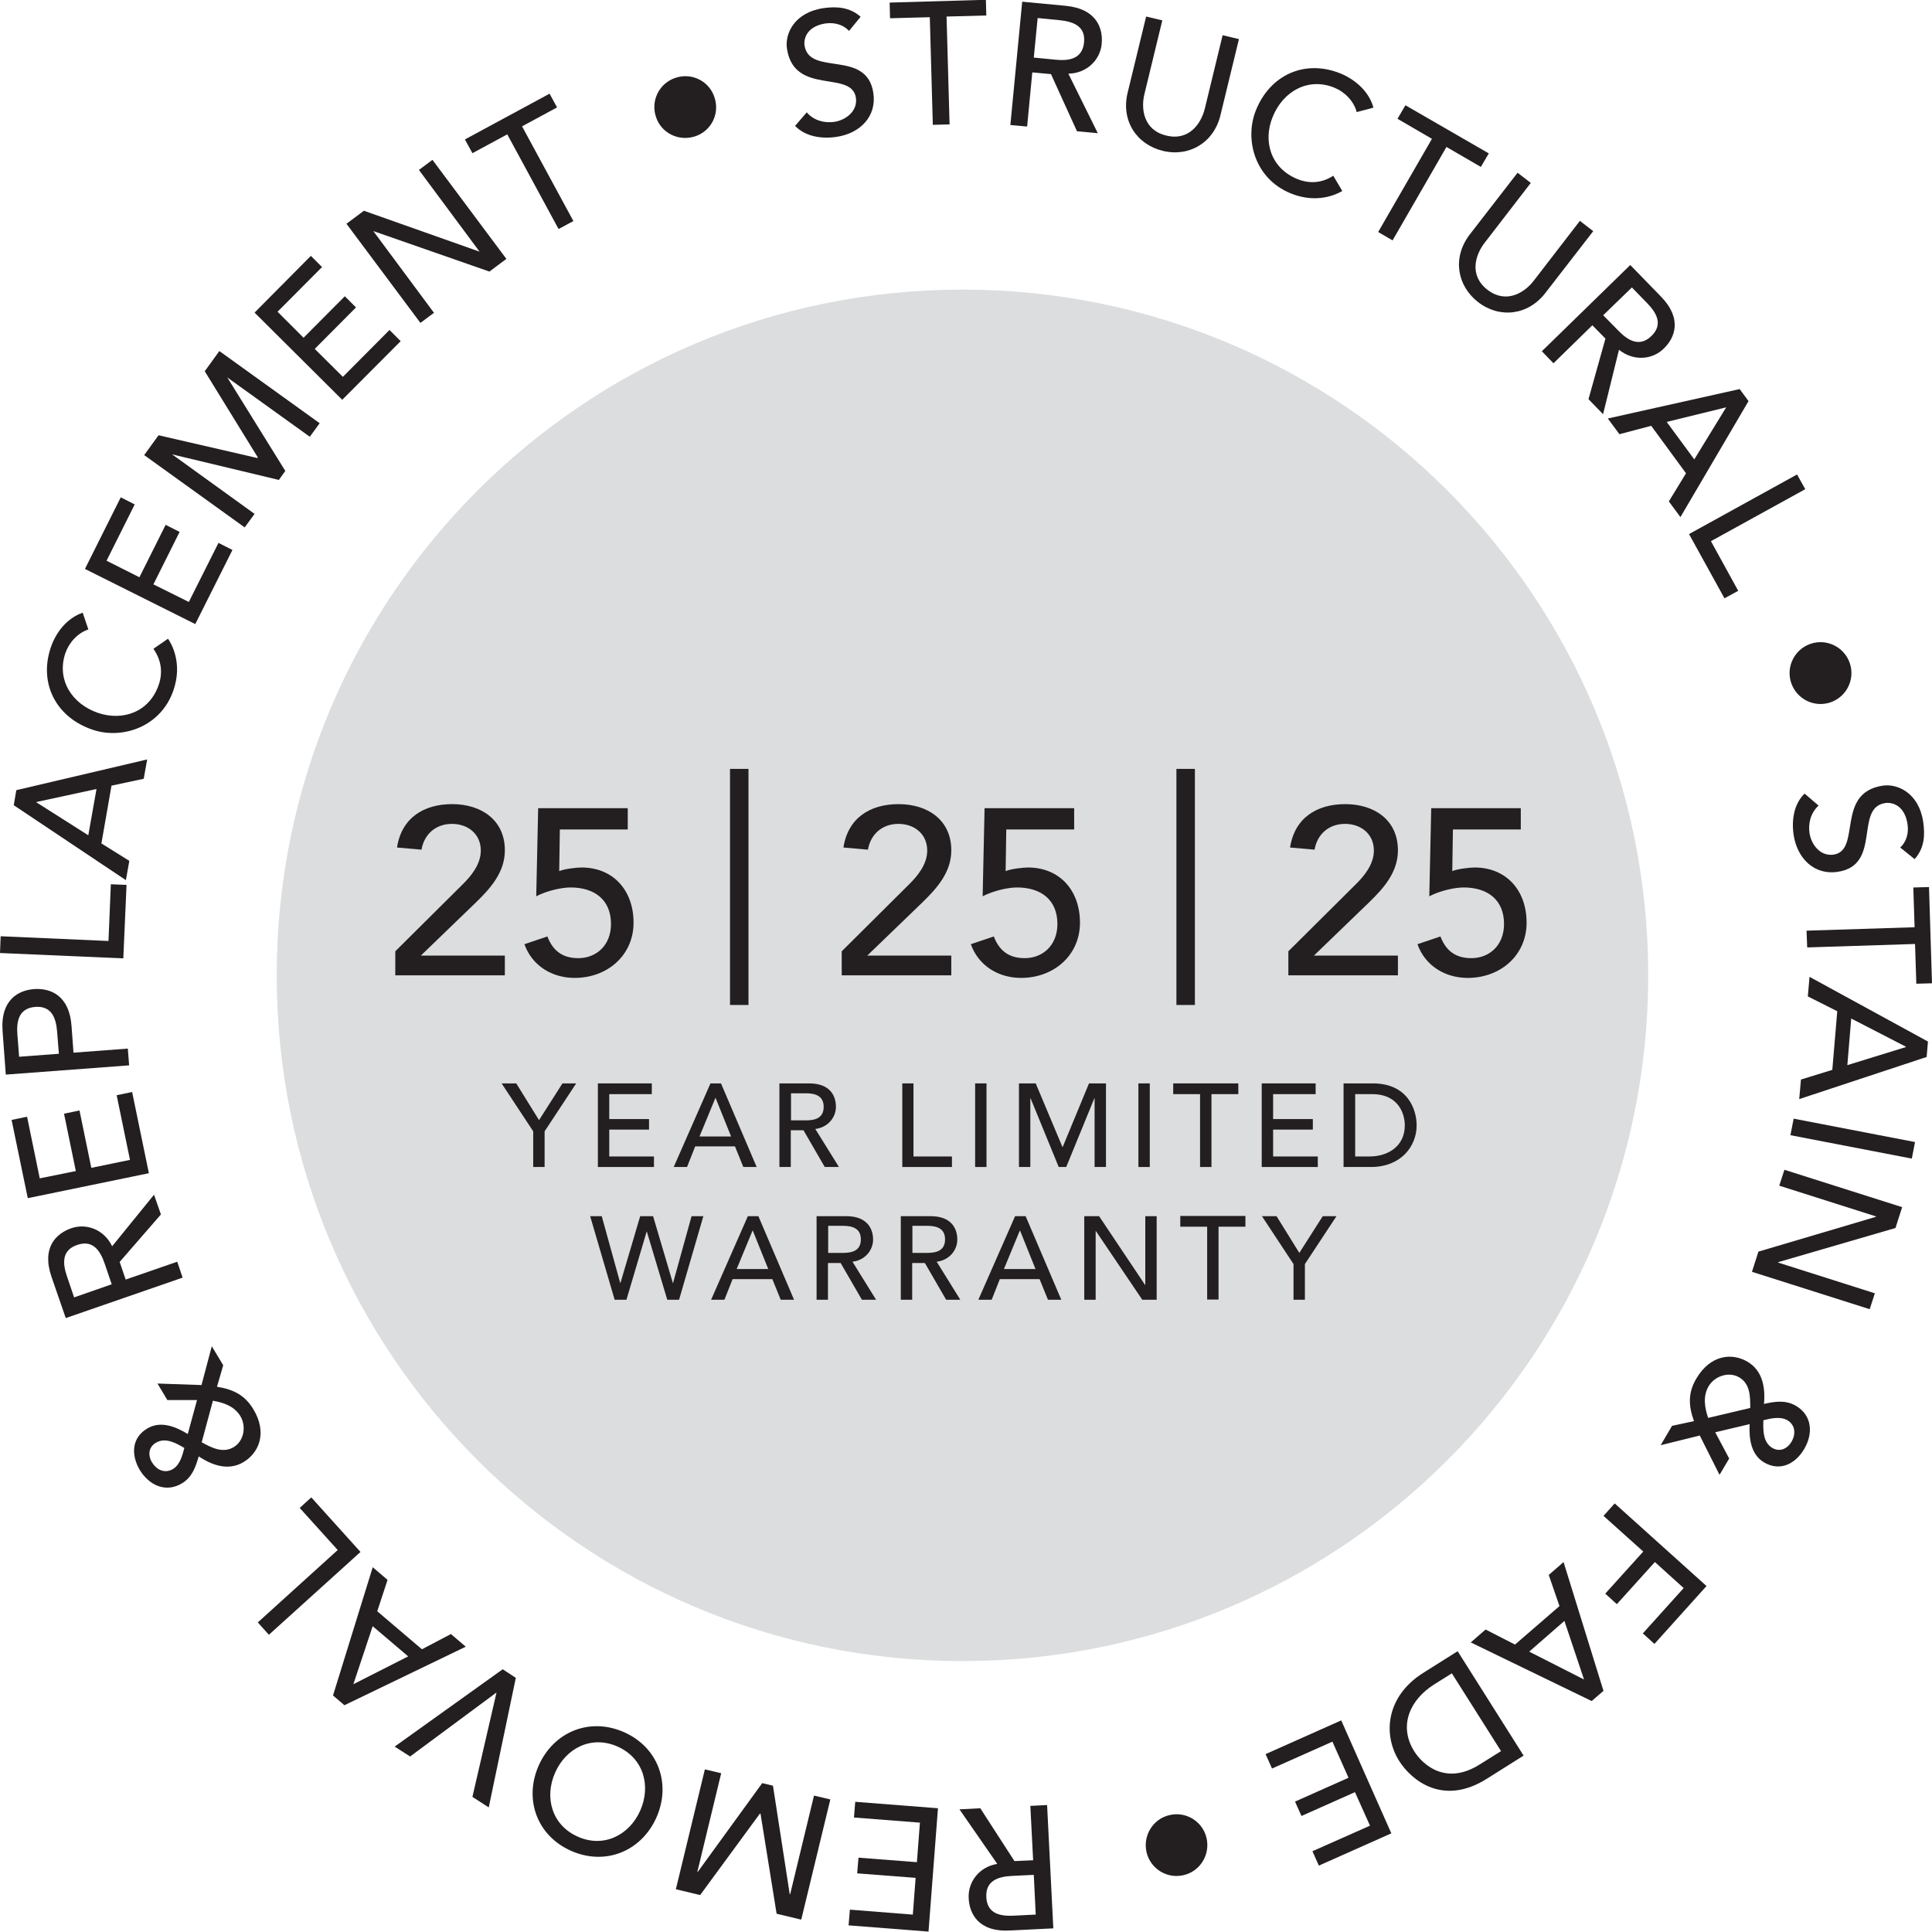
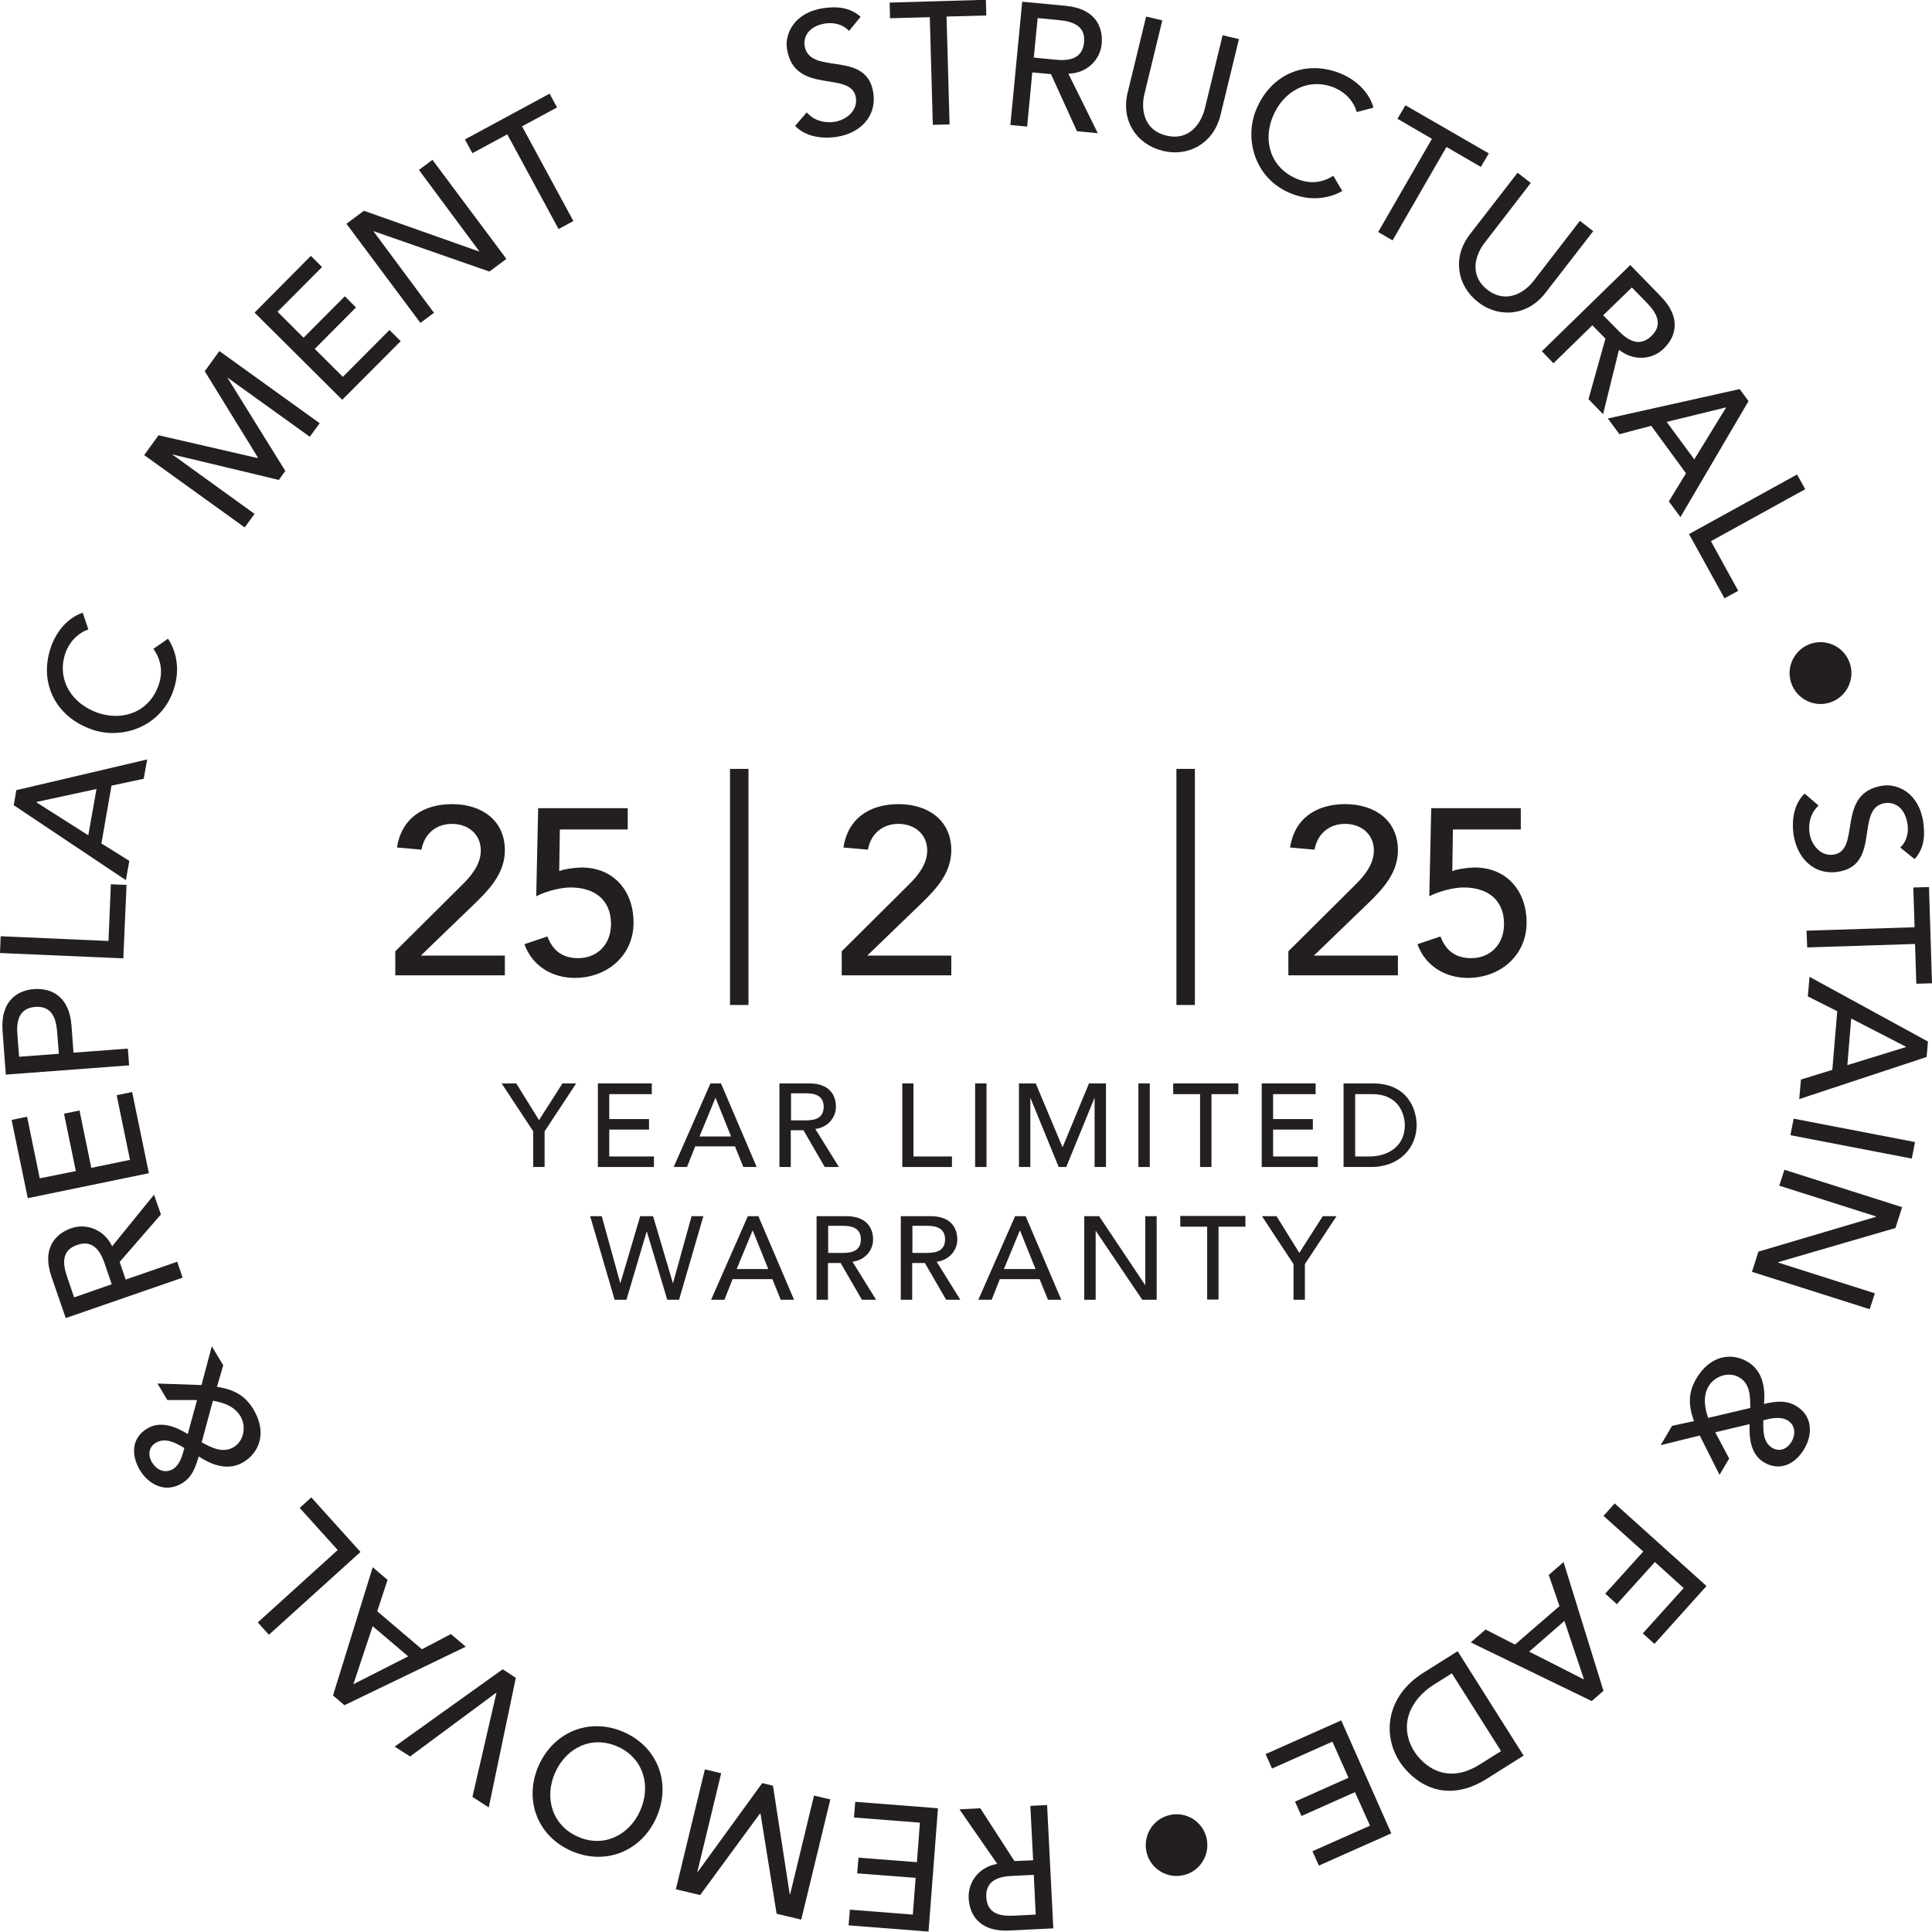
<svg xmlns="http://www.w3.org/2000/svg" width="80" height="80" viewBox="0 0 80 80" fill="none">
  <g clip-path="url(#clip0_6043_16700)">
    <path d="M33.413 4.662C33.706 5 34.16 5.107 34.56 5.044C35.014 4.973 35.521 4.608 35.441 4.048C35.263 2.883 32.879 3.977 32.586 2.011C32.496 1.415 32.87 0.525 34.089 0.338C34.64 0.258 35.183 0.294 35.637 0.694L35.156 1.281C34.943 1.041 34.587 0.917 34.187 0.97C33.431 1.086 33.27 1.575 33.315 1.886C33.511 3.167 35.886 2.029 36.162 3.843C36.313 4.822 35.61 5.525 34.64 5.667C33.991 5.765 33.333 5.64 32.923 5.213L33.413 4.644V4.662Z" fill="#231F20" />
    <path d="M38.501 0.712L36.855 0.756L36.838 0.107L40.823 -0.009L40.841 0.641L39.195 0.685L39.32 5.151L38.626 5.169L38.501 0.703V0.712Z" fill="#231F20" />
    <path d="M42.335 0.071L44.123 0.24C45.422 0.365 45.68 1.183 45.618 1.824C45.556 2.473 45.013 3.034 44.239 3.051L45.458 5.516L44.595 5.435L43.519 3.069L42.745 2.998L42.531 5.24L41.837 5.177L42.326 0.08L42.335 0.071ZM42.807 2.384L43.714 2.473C44.257 2.527 44.817 2.446 44.888 1.761C44.96 1.068 44.417 0.89 43.874 0.836L42.967 0.747L42.807 2.384Z" fill="#231F20" />
    <path d="M48.126 0.854L47.388 3.896C47.237 4.51 47.352 5.391 48.295 5.613C49.238 5.845 49.736 5.115 49.888 4.501L50.626 1.459L51.302 1.619L50.537 4.768C50.261 5.916 49.229 6.512 48.144 6.245C47.059 5.978 46.41 4.991 46.694 3.834L47.459 0.685L48.135 0.845L48.126 0.854Z" fill="#231F20" />
    <path d="M56.177 4.635C56.053 4.181 55.688 3.808 55.252 3.63C54.185 3.194 53.135 3.763 52.699 4.84C52.29 5.836 52.61 6.957 53.713 7.411C54.256 7.633 54.772 7.562 55.208 7.277L55.581 7.909C55.359 8.042 54.532 8.451 53.446 8.007C51.943 7.393 51.525 5.756 52.005 4.564C52.601 3.087 54.042 2.447 55.51 3.043C56.133 3.301 56.693 3.799 56.871 4.457L56.168 4.644L56.177 4.635Z" fill="#231F20" />
    <path d="M59.291 5.747L57.867 4.919L58.196 4.359L61.648 6.352L61.319 6.912L59.895 6.085L57.663 9.954L57.067 9.607L59.3 5.738L59.291 5.747Z" fill="#231F20" />
    <path d="M63.383 7.579L61.47 10.061C61.079 10.568 60.83 11.413 61.595 12.001C62.36 12.588 63.116 12.134 63.507 11.627L65.42 9.145L65.972 9.572L63.988 12.134C63.267 13.068 62.084 13.193 61.203 12.508C60.323 11.823 60.136 10.657 60.856 9.714L62.84 7.152L63.392 7.579H63.383Z" fill="#231F20" />
    <path d="M67.51 10.978L68.765 12.268C69.681 13.202 69.352 13.993 68.889 14.438C68.427 14.892 67.644 14.972 67.039 14.483L66.38 17.151L65.776 16.529L66.478 14.02L65.936 13.469L64.326 15.043L63.845 14.545L67.51 10.969V10.978ZM66.38 13.05L67.021 13.7C67.403 14.091 67.884 14.394 68.382 13.913C68.88 13.433 68.587 12.944 68.204 12.552L67.573 11.903L66.389 13.05H66.38Z" fill="#231F20" />
    <path d="M72.03 16.102L72.403 16.609L69.583 21.412L69.103 20.763L69.814 19.598L68.373 17.632L67.057 17.979L66.576 17.329L72.038 16.11L72.03 16.102ZM70.153 19.028L71.478 16.867L69.014 17.471L70.161 19.028H70.153Z" fill="#231F20" />
    <path d="M74.414 19.651L74.752 20.256L70.846 22.409L71.976 24.464L71.407 24.775L69.939 22.115L74.422 19.642L74.414 19.651Z" fill="#231F20" />
    <path d="M76.594 27.453C76.825 28.12 76.469 28.85 75.802 29.081C75.134 29.312 74.405 28.957 74.173 28.289C73.942 27.622 74.298 26.892 74.965 26.661C75.633 26.43 76.362 26.785 76.594 27.453Z" fill="#231F20" />
    <path d="M75.312 33.35C74.974 33.653 74.867 34.098 74.93 34.507C75.001 34.961 75.365 35.468 75.926 35.388C77.091 35.21 75.988 32.826 77.963 32.532C78.559 32.443 79.449 32.817 79.635 34.026C79.716 34.578 79.689 35.121 79.28 35.574L78.684 35.094C78.924 34.88 79.048 34.516 78.986 34.124C78.87 33.368 78.381 33.208 78.061 33.253C76.78 33.448 77.927 35.824 76.104 36.099C75.125 36.251 74.422 35.548 74.271 34.578C74.173 33.929 74.298 33.27 74.725 32.861L75.294 33.35H75.312Z" fill="#231F20" />
    <path d="M79.279 38.395L79.226 36.749L79.876 36.731L80 40.716L79.351 40.734L79.297 39.088L74.832 39.231L74.805 38.537L79.271 38.395H79.279Z" fill="#231F20" />
    <path d="M79.831 43.145L79.778 43.767L74.502 45.511L74.574 44.701L75.872 44.301L76.077 41.873L74.858 41.259L74.929 40.449L79.831 43.127V43.145ZM76.495 44.105L78.915 43.358V43.34L76.655 42.175L76.495 44.105Z" fill="#231F20" />
    <path d="M79.297 47.29L79.164 47.975L74.138 47.006L74.271 46.321L79.297 47.29Z" fill="#231F20" />
    <path d="M78.764 49.986L78.488 50.849L73.631 52.263V52.281L77.634 53.553L77.42 54.211L72.545 52.663L72.812 51.827L77.678 50.386V50.368L73.675 49.096L73.889 48.438L78.764 49.986Z" fill="#231F20" />
    <path d="M68.765 59.842L69.236 59.041L70.144 58.846C69.912 58.205 69.894 57.671 70.241 57.084C70.829 56.088 71.727 56.008 72.367 56.39C72.981 56.755 73.106 57.449 73.043 58.134C73.506 58.027 73.942 57.965 74.369 58.214C75.045 58.614 75.081 59.37 74.707 60.002C74.342 60.616 73.711 60.945 73.043 60.554C72.492 60.224 72.421 59.548 72.448 58.97L71.024 59.308L71.602 60.394L71.202 61.07L70.384 59.442L68.765 59.842ZM72.474 58.303C72.474 57.823 72.474 57.298 72.012 57.031C71.585 56.782 70.998 56.978 70.748 57.405C70.499 57.832 70.597 58.321 70.731 58.712L72.465 58.303H72.474ZM74.182 59.7C74.369 59.379 74.342 59.006 74.013 58.81C73.72 58.641 73.328 58.73 73.017 58.81C73.008 59.21 72.99 59.718 73.391 59.958C73.684 60.127 73.995 60.011 74.182 59.7Z" fill="#231F20" />
    <path d="M70.659 65.678L68.507 68.071L68.026 67.635L69.717 65.758L68.525 64.681L66.95 66.425L66.47 65.989L68.044 64.246L66.398 62.769L66.861 62.253L70.668 65.678H70.659Z" fill="#231F20" />
    <path d="M66.381 70.028L65.909 70.437L60.901 68.009L61.515 67.475L62.733 68.098L64.575 66.505L64.13 65.215L64.744 64.682L66.398 70.019L66.381 70.028ZM63.321 68.391L65.58 69.539H65.589L64.779 67.119L63.321 68.391Z" fill="#231F20" />
    <path d="M63.089 72.696L61.577 73.648C59.753 74.805 58.446 73.719 57.938 72.919C57.245 71.816 57.396 70.232 58.944 69.263L60.358 68.373L63.089 72.696ZM60.118 69.289L59.38 69.752C58.392 70.375 57.894 71.451 58.561 72.519C58.908 73.07 59.869 73.951 61.274 73.061L62.155 72.51L60.118 69.289Z" fill="#231F20" />
    <path d="M57.627 75.908L54.611 77.251L54.345 76.655L56.729 75.597L56.106 74.209L53.891 75.196L53.624 74.6L55.839 73.613L55.172 72.118L52.672 73.231L52.405 72.634L55.537 71.238L57.609 75.908H57.627Z" fill="#231F20" />
    <path d="M49.016 77.644C48.331 77.812 47.637 77.385 47.477 76.7C47.317 76.015 47.735 75.321 48.42 75.161C49.105 74.992 49.799 75.419 49.959 76.104C50.12 76.789 49.702 77.483 49.016 77.644Z" fill="#231F20" />
    <path d="M43.616 79.849L41.819 79.938C40.512 80.009 40.138 79.235 40.111 78.595C40.076 77.945 40.529 77.305 41.294 77.18L39.729 74.921L40.592 74.876L42.006 77.064L42.78 77.029L42.664 74.778L43.358 74.743L43.616 79.858V79.849ZM42.807 77.634L41.899 77.678C41.348 77.705 40.805 77.865 40.841 78.559C40.876 79.253 41.428 79.351 41.979 79.324L42.887 79.279L42.807 77.634Z" fill="#231F20" />
    <path d="M38.43 79.982L35.138 79.725L35.192 79.075L37.798 79.28L37.914 77.758L35.494 77.572L35.548 76.922L37.967 77.109L38.092 75.472L35.361 75.259L35.414 74.609L38.839 74.876L38.448 79.982H38.43Z" fill="#231F20" />
    <path d="M33.164 79.484L32.158 79.244L31.491 75.099H31.465L28.992 78.47L27.986 78.23L29.187 73.266L29.863 73.426L28.876 77.509H28.894L31.562 73.835L32.007 73.942L32.701 78.435H32.719L33.706 74.351L34.382 74.511L33.181 79.475L33.164 79.484Z" fill="#231F20" />
    <path d="M27.177 75.268C26.554 76.655 25.069 77.269 23.645 76.638C22.222 76.006 21.688 74.485 22.311 73.097C22.934 71.709 24.419 71.095 25.843 71.727C27.266 72.359 27.8 73.88 27.177 75.268ZM22.987 73.4C22.533 74.422 22.845 75.57 23.921 76.05C24.988 76.531 26.056 75.997 26.51 74.974C26.963 73.951 26.652 72.803 25.576 72.323C24.499 71.843 23.441 72.376 22.987 73.4Z" fill="#231F20" />
    <path d="M20.238 74.841L19.562 74.405L20.558 70.09H20.549L16.982 72.732L16.342 72.323L20.816 69.121L21.359 69.476L20.238 74.841Z" fill="#231F20" />
    <path d="M14.269 70.615L13.789 70.206L15.434 64.895L16.048 65.42L15.621 66.719L17.471 68.293L18.672 67.662L19.286 68.186L14.251 70.615H14.269ZM15.434 67.332L14.634 69.734H14.643L16.902 68.587L15.425 67.332H15.434Z" fill="#231F20" />
    <path d="M11.138 67.697L10.675 67.181L13.984 64.183L12.41 62.44L12.89 62.004L14.927 64.263L11.129 67.697H11.138Z" fill="#231F20" />
    <path d="M8.762 55.732L9.243 56.533L8.985 57.423C9.652 57.529 10.132 57.761 10.488 58.348C11.084 59.335 10.72 60.163 10.079 60.545C9.465 60.91 8.798 60.687 8.229 60.305C8.095 60.759 7.953 61.177 7.526 61.426C6.859 61.826 6.174 61.497 5.791 60.874C5.427 60.26 5.435 59.54 6.103 59.148C6.654 58.819 7.286 59.077 7.775 59.38L8.158 57.974H6.93L6.521 57.289L8.344 57.352L8.771 55.741L8.762 55.732ZM6.298 60.554C6.485 60.874 6.832 61.025 7.161 60.83C7.455 60.652 7.553 60.26 7.633 59.958C7.286 59.753 6.85 59.504 6.45 59.744C6.156 59.922 6.112 60.252 6.298 60.563V60.554ZM8.344 59.718C8.762 59.949 9.225 60.189 9.679 59.922C10.106 59.664 10.204 59.059 9.955 58.641C9.697 58.214 9.225 58.072 8.816 58.001L8.353 59.718H8.344Z" fill="#231F20" />
    <path d="M2.722 54.576L2.135 52.877C1.708 51.64 2.34 51.071 2.954 50.858C3.567 50.644 4.306 50.902 4.644 51.605L6.378 49.47L6.663 50.288L4.955 52.254L5.204 52.984L7.339 52.245L7.562 52.904L2.731 54.576H2.722ZM4.626 53.179L4.332 52.316C4.154 51.8 3.852 51.32 3.194 51.551C2.535 51.774 2.598 52.343 2.776 52.859L3.069 53.722L4.626 53.179Z" fill="#231F20" />
    <path d="M1.148 49.603L0.48 46.374L1.121 46.24L1.646 48.793L3.14 48.491L2.651 46.116L3.292 45.982L3.781 48.358L5.382 48.028L4.831 45.351L5.471 45.217L6.165 48.58L1.157 49.612L1.148 49.603Z" fill="#231F20" />
    <path d="M0.24 44.497L0.107 42.7C0.009 41.392 0.774 41.001 1.415 40.956C2.055 40.912 2.865 41.179 2.962 42.486L3.043 43.589L5.293 43.42L5.347 44.114L0.24 44.497ZM2.438 43.634L2.366 42.727C2.322 42.175 2.153 41.641 1.459 41.694C0.765 41.748 0.676 42.308 0.721 42.851L0.792 43.758L2.438 43.634Z" fill="#231F20" />
    <path d="M0 39.462L0.027 38.768L4.492 38.964L4.59 36.615L5.24 36.642L5.106 39.684L-0.009 39.462H0Z" fill="#231F20" />
    <path d="M0.569 33.342L0.676 32.719L6.094 31.447L5.951 32.247L4.617 32.532L4.199 34.925L5.355 35.646L5.213 36.446L0.569 33.342ZM3.985 32.674L1.512 33.208V33.226L3.656 34.587L3.994 32.683L3.985 32.674Z" fill="#231F20" />
    <path d="M3.656 26.065C3.211 26.216 2.856 26.608 2.704 27.052C2.34 28.147 2.971 29.152 4.074 29.525C5.097 29.863 6.191 29.481 6.574 28.351C6.761 27.8 6.654 27.293 6.352 26.866L6.957 26.448C7.108 26.661 7.561 27.462 7.188 28.565C6.672 30.104 5.062 30.628 3.843 30.219C2.331 29.712 1.601 28.316 2.099 26.821C2.313 26.181 2.775 25.593 3.425 25.371L3.656 26.056V26.065Z" fill="#231F20" />
-     <path d="M3.523 23.547L5 20.594L5.578 20.887L4.412 23.218L5.773 23.903L6.859 21.732L7.437 22.026L6.352 24.197L7.819 24.926L9.047 22.48L9.625 22.773L8.086 25.842L3.514 23.556L3.523 23.547Z" fill="#231F20" />
    <path d="M5.96 18.859L6.565 18.023L10.657 18.966L10.675 18.939L8.478 15.372L9.083 14.536L13.237 17.525L12.828 18.085L9.412 15.63L11.814 19.5L11.547 19.873L7.126 18.814L10.541 21.279L10.132 21.839L5.978 18.85L5.96 18.859Z" fill="#231F20" />
    <path d="M10.55 12.935L12.872 10.595L13.335 11.058L11.493 12.908L12.57 13.985L14.278 12.268L14.741 12.73L13.033 14.447L14.198 15.604L16.128 13.664L16.591 14.127L14.171 16.555L10.55 12.953V12.935Z" fill="#231F20" />
    <path d="M14.34 9.27L15.069 8.727L19.847 10.417H19.855L17.347 7.037L17.907 6.619L20.968 10.72L20.265 11.245L15.47 9.572H15.461L17.97 12.953L17.409 13.371L14.349 9.27H14.34Z" fill="#231F20" />
    <path d="M21.012 5.56L19.562 6.343L19.251 5.774L22.756 3.879L23.067 4.448L21.617 5.231L23.743 9.154L23.129 9.483L21.003 5.56H21.012Z" fill="#231F20" />
-     <path d="M27.978 3.22C28.654 2.998 29.375 3.363 29.588 4.039C29.811 4.715 29.446 5.436 28.77 5.65C28.093 5.863 27.373 5.507 27.159 4.831C26.937 4.155 27.31 3.434 27.978 3.22Z" fill="#231F20" />
-     <path d="M39.853 68.782C55.535 68.782 68.249 56.069 68.249 40.387C68.249 24.705 55.535 11.992 39.853 11.992C24.171 11.992 11.458 24.705 11.458 40.387C11.458 56.069 24.171 68.782 39.853 68.782Z" fill="#DCDDDE" />
    <path d="M16.368 39.391L19.144 36.633C19.526 36.259 19.909 35.779 19.909 35.218C19.909 34.533 19.375 34.115 18.717 34.115C18.058 34.115 17.569 34.525 17.453 35.183L16.439 35.094C16.626 33.875 17.534 33.297 18.726 33.297C19.918 33.297 20.905 33.946 20.905 35.209C20.905 36.117 20.318 36.775 19.704 37.371L17.427 39.568H20.905V40.387H16.368V39.391Z" fill="#231F20" />
    <path d="M25.985 34.346H23.182L23.156 36.072C23.351 35.983 23.858 35.921 24.081 35.921C25.38 35.921 26.234 36.855 26.234 38.207C26.234 39.559 25.148 40.493 23.796 40.493C22.862 40.493 22.035 39.995 21.715 39.097L22.666 38.777C22.907 39.408 23.334 39.675 23.947 39.675C24.695 39.675 25.3 39.141 25.3 38.261C25.3 37.255 24.615 36.748 23.627 36.748C23.271 36.748 22.666 36.873 22.204 37.113L22.284 33.466H25.994V34.346H25.985Z" fill="#231F20" />
    <path d="M30.993 31.838V41.614H30.228V31.838H30.993Z" fill="#231F20" />
    <path d="M34.854 39.391L37.629 36.633C38.012 36.259 38.394 35.779 38.394 35.218C38.394 34.533 37.861 34.115 37.202 34.115C36.544 34.115 36.055 34.525 35.939 35.183L34.925 35.094C35.112 33.875 36.019 33.297 37.211 33.297C38.403 33.297 39.391 33.946 39.391 35.209C39.391 36.117 38.803 36.775 38.19 37.371L35.912 39.568H39.391V40.387H34.854V39.391Z" fill="#231F20" />
-     <path d="M44.47 34.346H41.668L41.641 36.072C41.837 35.983 42.344 35.921 42.566 35.921C43.865 35.921 44.719 36.855 44.719 38.207C44.719 39.559 43.634 40.493 42.282 40.493C41.347 40.493 40.52 39.995 40.2 39.097L41.152 38.777C41.392 39.408 41.819 39.675 42.433 39.675C43.18 39.675 43.785 39.141 43.785 38.261C43.785 37.255 43.1 36.748 42.113 36.748C41.757 36.748 41.152 36.873 40.689 37.113L40.769 33.466H44.479V34.346H44.47Z" fill="#231F20" />
    <path d="M49.478 31.838V41.614H48.713V31.838H49.478Z" fill="#231F20" />
    <path d="M53.348 39.391L56.124 36.633C56.506 36.259 56.889 35.779 56.889 35.218C56.889 34.533 56.355 34.115 55.697 34.115C55.038 34.115 54.549 34.525 54.433 35.183L53.419 35.094C53.606 33.875 54.514 33.297 55.706 33.297C56.898 33.297 57.885 33.946 57.885 35.209C57.885 36.117 57.298 36.775 56.684 37.371L54.407 39.568H57.885V40.387H53.348V39.391Z" fill="#231F20" />
    <path d="M62.964 34.346H60.162L60.136 36.072C60.331 35.983 60.838 35.921 61.061 35.921C62.359 35.921 63.213 36.855 63.213 38.207C63.213 39.559 62.128 40.493 60.776 40.493C59.842 40.493 59.015 39.995 58.694 39.097L59.646 38.777C59.886 39.408 60.313 39.675 60.927 39.675C61.674 39.675 62.279 39.141 62.279 38.261C62.279 37.255 61.594 36.748 60.607 36.748C60.251 36.748 59.646 36.873 59.184 37.113L59.264 33.466H62.973V34.346H62.964Z" fill="#231F20" />
    <path d="M22.079 46.846L20.771 44.861H21.377L22.32 46.383L23.29 44.861H23.859L22.551 46.846V48.323H22.079V46.846Z" fill="#231F20" />
    <path d="M24.757 44.861H26.99V45.306H25.228V46.338H26.875V46.774H25.228V47.887H27.079V48.323H24.757V44.861Z" fill="#231F20" />
    <path d="M29.428 44.861H29.855L31.332 48.323H30.78L30.433 47.468H28.787L28.449 48.323H27.897L29.419 44.861H29.428ZM30.273 47.059L29.632 45.466H29.623L28.965 47.059H30.273Z" fill="#231F20" />
    <path d="M32.283 44.861H33.502C34.392 44.861 34.614 45.395 34.614 45.831C34.614 46.267 34.285 46.685 33.76 46.748L34.739 48.323H34.151L33.27 46.801H32.745V48.323H32.274V44.861H32.283ZM32.754 46.392H33.368C33.742 46.392 34.107 46.303 34.107 45.831C34.107 45.36 33.733 45.271 33.368 45.271H32.754V46.383V46.392Z" fill="#231F20" />
    <path d="M37.353 44.861H37.825V47.887H39.418V48.323H37.362V44.861H37.353Z" fill="#231F20" />
    <path d="M40.378 44.861H40.849V48.323H40.378V44.861Z" fill="#231F20" />
    <path d="M42.184 44.861H42.887L43.99 47.486H44.008L45.093 44.861H45.796V48.323H45.325V45.475H45.316L44.15 48.323H43.839L42.673 45.475H42.664V48.323H42.193V44.861H42.184Z" fill="#231F20" />
    <path d="M47.139 44.861H47.61V48.323H47.139V44.861Z" fill="#231F20" />
    <path d="M49.692 45.306H48.58V44.861H51.276V45.306H50.164V48.323H49.692V45.306Z" fill="#231F20" />
    <path d="M52.245 44.861H54.478V45.306H52.717V46.338H54.362V46.774H52.717V47.887H54.567V48.323H52.245V44.861Z" fill="#231F20" />
    <path d="M55.634 44.861H56.844C58.304 44.861 58.66 45.956 58.66 46.596C58.66 47.477 58.001 48.323 56.764 48.323H55.634V44.861ZM56.106 47.887H56.702C57.494 47.887 58.17 47.451 58.17 46.596C58.17 46.16 57.939 45.306 56.818 45.306H56.115V47.887H56.106Z" fill="#231F20" />
    <path d="M24.428 50.359H24.917L25.682 53.126H25.691L26.509 50.359H27.043L27.861 53.126H27.87L28.636 50.359H29.125L28.119 53.819H27.63L26.785 50.999H26.776L25.94 53.819H25.451L24.437 50.359H24.428Z" fill="#231F20" />
    <path d="M30.976 50.359H31.403L32.88 53.82H32.328L31.981 52.966H30.335L29.997 53.82H29.445L30.967 50.359H30.976ZM31.812 52.548L31.171 50.955H31.162L30.504 52.548H31.812Z" fill="#231F20" />
    <path d="M33.822 50.359H35.041C35.922 50.359 36.153 50.893 36.153 51.329C36.153 51.765 35.824 52.183 35.299 52.245L36.277 53.82H35.69L34.809 52.299H34.284V53.82H33.813V50.359H33.822ZM34.293 51.88H34.907C35.281 51.88 35.646 51.791 35.646 51.32C35.646 50.848 35.272 50.759 34.907 50.759H34.293V51.871V51.88Z" fill="#231F20" />
    <path d="M37.309 50.359H38.528C39.418 50.359 39.64 50.893 39.64 51.329C39.64 51.765 39.311 52.183 38.786 52.245L39.765 53.82H39.178L38.297 52.299H37.772V53.82H37.3V50.359H37.309ZM37.781 51.88H38.395C38.768 51.88 39.133 51.791 39.133 51.32C39.133 50.848 38.759 50.759 38.395 50.759H37.781V51.871V51.88Z" fill="#231F20" />
    <path d="M42.042 50.359H42.469L43.946 53.82H43.394L43.047 52.966H41.401L41.063 53.82H40.511L42.033 50.359H42.042ZM42.878 52.548L42.238 50.955H42.229L41.57 52.548H42.878Z" fill="#231F20" />
    <path d="M44.897 50.359H45.511L47.415 53.206H47.424V50.359H47.895V53.82H47.299L45.377 50.973H45.369V53.82H44.897V50.359Z" fill="#231F20" />
-     <path d="M49.986 50.795H48.873V50.35H51.57V50.795H50.457V53.811H49.986V50.795Z" fill="#231F20" />
+     <path d="M49.986 50.795H48.873V50.35H51.57V50.795H50.457V53.811H49.986Z" fill="#231F20" />
    <path d="M53.562 52.343L52.254 50.359H52.859L53.802 51.88L54.772 50.359H55.341L54.033 52.343V53.82H53.562V52.343Z" fill="#231F20" />
  </g>
  <defs>
    <clipPath id="clip0_6043_16700">
      <rect width="80" height="79.982" fill="white" />
    </clipPath>
  </defs>
</svg>